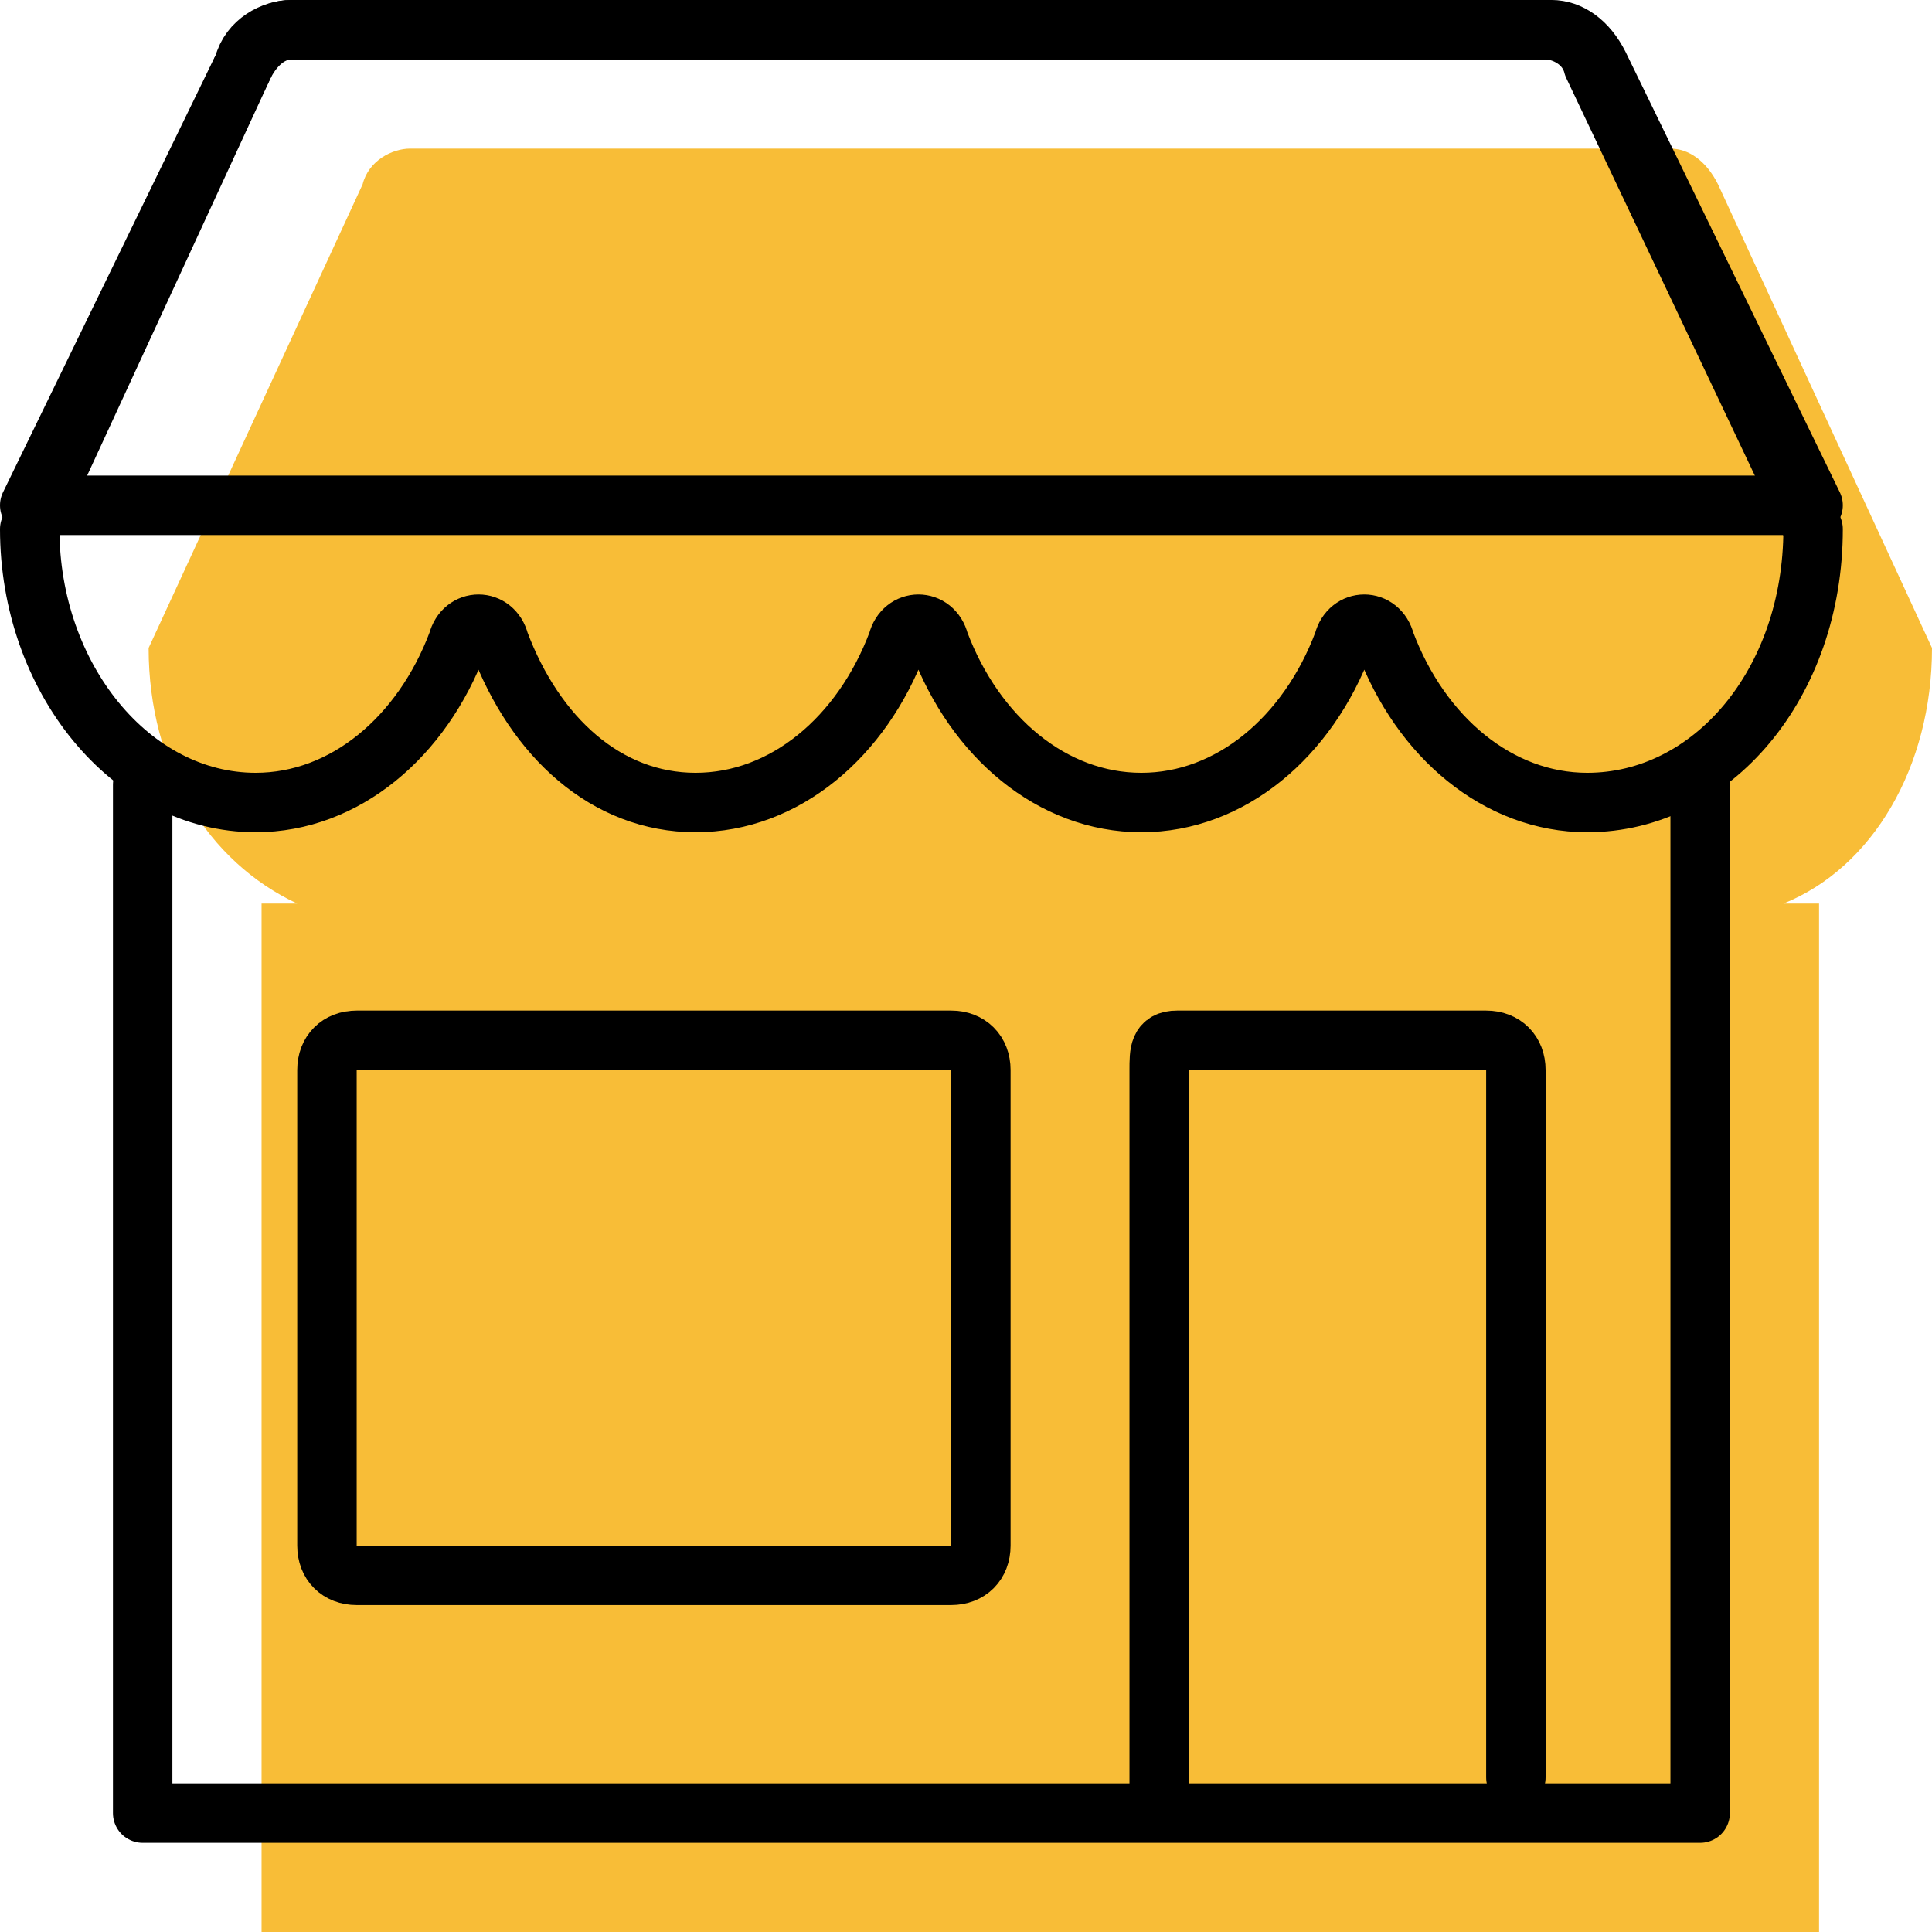
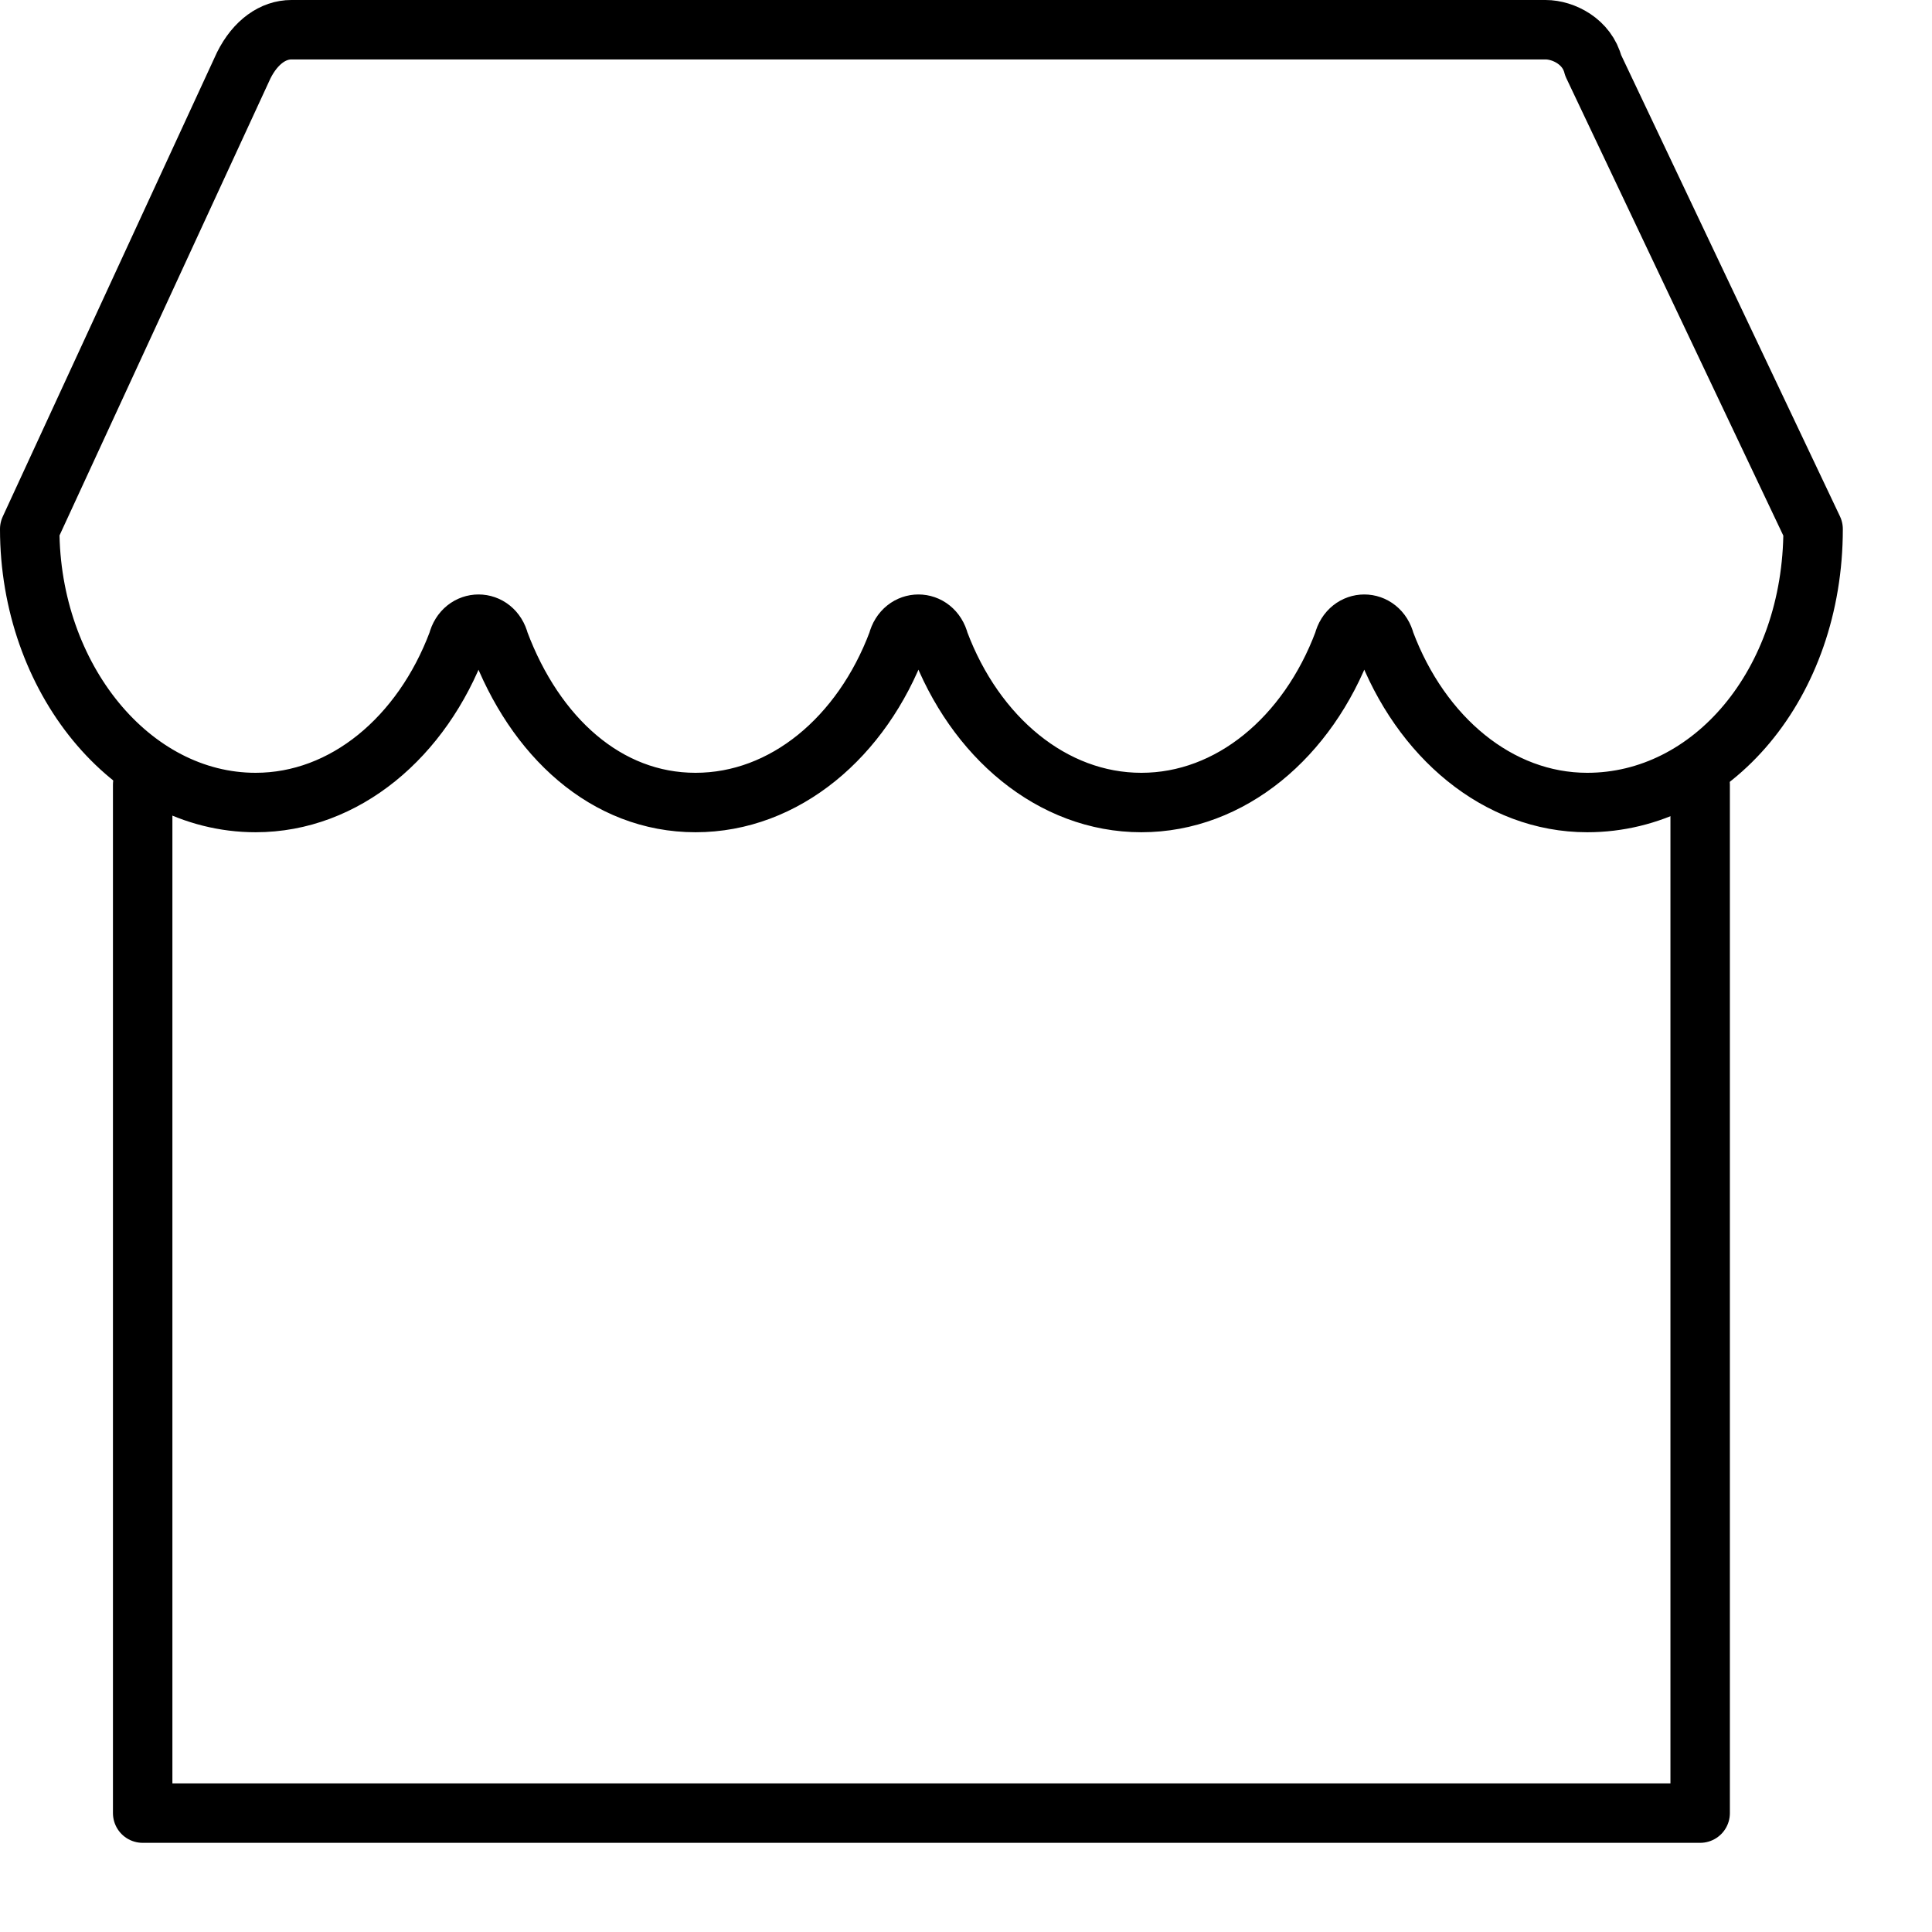
<svg xmlns="http://www.w3.org/2000/svg" version="1.1" id="Warstwa_1" x="0px" y="0px" viewBox="0 0 32.5 32.5" style="enable-background:new 0 0 32.5 32.5;" xml:space="preserve" width="32" height="32">
  <style type="text/css">
	.st0{fill:#F8BD37;}
	.st1{fill:none;stroke:#000000;stroke-linecap:round;stroke-linejoin:round;stroke-miterlimit:10;}
</style>
  <g>
-     <path class="st0" d="M32.5,10.9l-3.6-7.8c-0.2-0.4-0.5-0.6-0.8-0.6H28H6.9c-0.3,0-0.7,0.2-0.8,0.6l-3.6,7.8c0,2,1,3.6,2.5,4.3H4.4   v17.3h26.2V15.2H30C31.5,14.6,32.5,12.9,32.5,10.9z" />
-   </g>
+     </g>
  <g>
-     <path class="st1" d="M25.5,29.9V18c0-0.3-0.2-0.5-0.5-0.5h-5.2c-0.3,0-0.3,0.2-0.3,0.5v12" />
    <polyline class="st1" points="28.6,13.2 28.6,30.5 2.4,30.5 2.4,13.2  " />
    <path class="st1" d="M30.5,8.9c0,2.6-1.7,4.6-3.8,4.6c-1.5,0-2.8-1.1-3.4-2.7c-0.1-0.4-0.6-0.4-0.7,0c-0.6,1.6-1.9,2.7-3.4,2.7   s-2.8-1.1-3.4-2.7c-0.1-0.4-0.6-0.4-0.7,0c-0.6,1.6-1.9,2.7-3.4,2.7S9,12.4,8.4,10.8c-0.1-0.4-0.6-0.4-0.7,0   c-0.6,1.6-1.9,2.7-3.4,2.7c-2.1,0-3.8-2.1-3.8-4.6l3.6-7.8c0.2-0.4,0.5-0.6,0.8-0.6H26c0.3,0,0.7,0.2,0.8,0.6L30.5,8.9z" />
-     <path class="st1" d="M26.1,0.5H4.9c-0.3,0-0.7,0.2-0.8,0.6L0.5,8.5h30l-3.6-7.4C26.7,0.7,26.4,0.5,26.1,0.5z" />
-     <path class="st1" d="M16,26.5H6c-0.3,0-0.5-0.2-0.5-0.5v-8c0-0.3,0.2-0.5,0.5-0.5H16c0.3,0,0.5,0.2,0.5,0.5v8   C16.5,26.3,16.3,26.5,16,26.5z" />
  </g>
</svg>